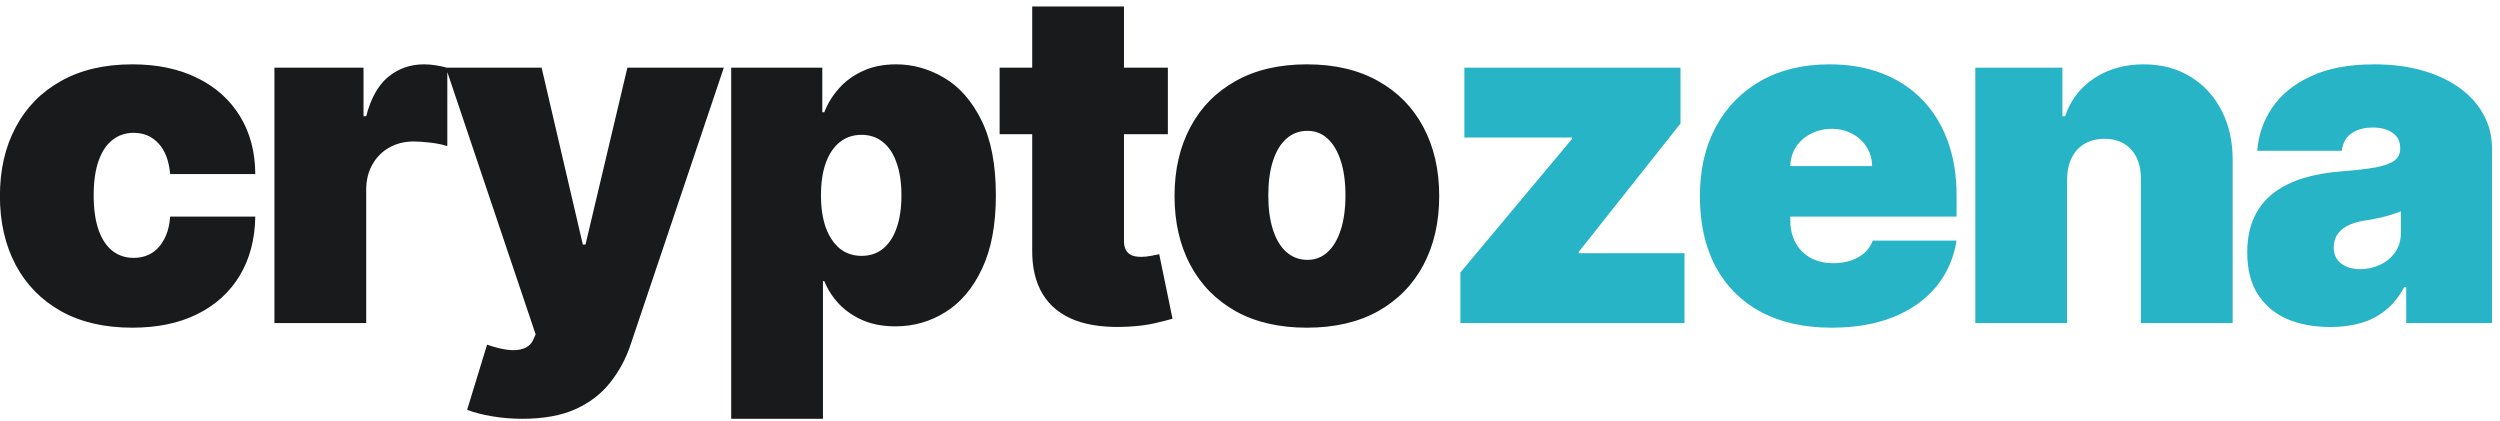
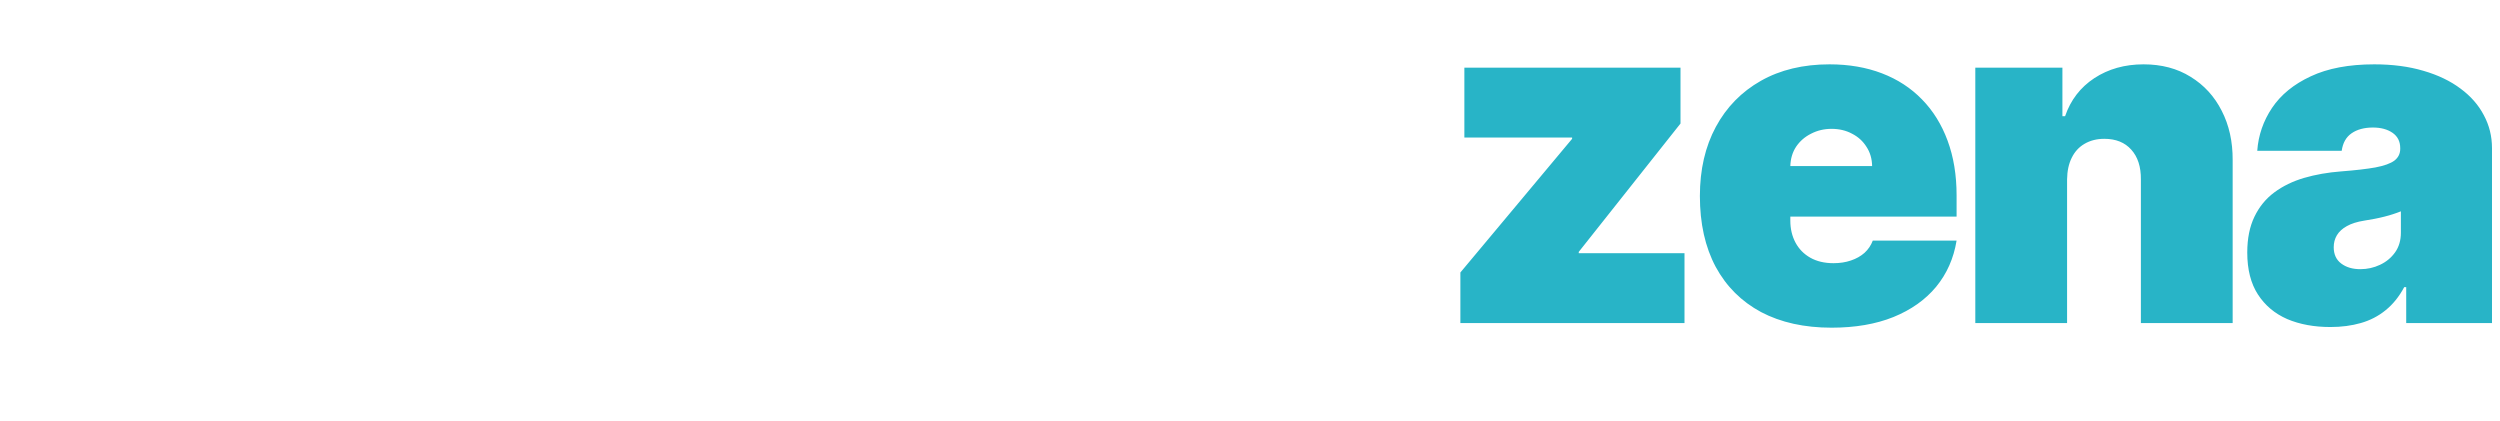
<svg xmlns="http://www.w3.org/2000/svg" width="178" height="30" viewBox="0 0 178 30" fill="none">
-   <path d="M9.417 23.331C7.444 23.331 5.755 22.941 4.35 22.16C2.946 21.37 1.869 20.273 1.119 18.869C0.369 17.456 -0.006 15.819 -0.006 13.956C-0.006 12.094 0.369 10.46 1.119 9.056C1.869 7.643 2.946 6.546 4.35 5.765C5.755 4.976 7.444 4.581 9.417 4.581C11.2 4.581 12.743 4.905 14.045 5.552C15.355 6.191 16.369 7.099 17.087 8.275C17.805 9.443 18.168 10.816 18.176 12.394H12.116C12.029 11.439 11.752 10.713 11.287 10.216C10.829 9.711 10.237 9.458 9.511 9.458C8.943 9.458 8.446 9.624 8.02 9.955C7.594 10.279 7.262 10.772 7.026 11.435C6.789 12.09 6.67 12.915 6.67 13.909C6.67 14.903 6.789 15.732 7.026 16.395C7.262 17.05 7.594 17.543 8.02 17.875C8.446 18.198 8.943 18.36 9.511 18.36C9.993 18.36 10.419 18.249 10.79 18.028C11.161 17.8 11.46 17.468 11.689 17.034C11.926 16.592 12.068 16.056 12.116 15.424H18.176C18.152 17.026 17.785 18.423 17.075 19.615C16.365 20.798 15.359 21.714 14.057 22.361C12.763 23.008 11.216 23.331 9.417 23.331ZM19.539 23V4.818H25.883V8.275H26.073C26.404 6.996 26.929 6.061 27.647 5.469C28.373 4.877 29.221 4.581 30.192 4.581C30.476 4.581 30.756 4.605 31.033 4.652C31.317 4.692 31.589 4.751 31.849 4.83V10.405C31.526 10.295 31.127 10.212 30.654 10.157C30.18 10.101 29.774 10.074 29.434 10.074C28.795 10.074 28.219 10.22 27.706 10.512C27.201 10.796 26.803 11.198 26.511 11.719C26.219 12.232 26.073 12.836 26.073 13.53V23H19.539ZM37.189 29.818C36.44 29.818 35.725 29.759 35.047 29.641C34.368 29.53 33.772 29.376 33.259 29.179L34.68 24.539C35.216 24.728 35.706 24.851 36.148 24.906C36.597 24.961 36.98 24.93 37.296 24.811C37.619 24.693 37.852 24.468 37.994 24.136L38.136 23.805L31.744 4.818H38.562L41.498 17.413H41.687L44.67 4.818H51.536L44.907 24.515C44.575 25.517 44.094 26.417 43.463 27.214C42.839 28.019 42.019 28.654 41.001 29.12C39.983 29.585 38.712 29.818 37.189 29.818ZM52.061 29.818V4.818H58.548V7.991H58.69C58.926 7.375 59.274 6.811 59.731 6.298C60.189 5.777 60.757 5.363 61.436 5.055C62.114 4.739 62.904 4.581 63.803 4.581C65.003 4.581 66.143 4.901 67.224 5.54C68.313 6.179 69.197 7.186 69.876 8.559C70.562 9.932 70.906 11.715 70.906 13.909C70.906 16.008 70.578 17.748 69.923 19.129C69.276 20.51 68.408 21.54 67.319 22.219C66.238 22.897 65.05 23.237 63.756 23.237C62.904 23.237 62.142 23.099 61.471 22.822C60.809 22.538 60.24 22.156 59.767 21.674C59.301 21.185 58.942 20.633 58.69 20.017H58.595V29.818H52.061ZM58.453 13.909C58.453 14.793 58.567 15.558 58.796 16.206C59.033 16.845 59.364 17.342 59.791 17.697C60.224 18.044 60.741 18.218 61.341 18.218C61.941 18.218 62.45 18.048 62.868 17.709C63.294 17.362 63.618 16.868 63.839 16.229C64.068 15.582 64.182 14.809 64.182 13.909C64.182 13.009 64.068 12.24 63.839 11.601C63.618 10.954 63.294 10.46 62.868 10.121C62.45 9.774 61.941 9.6 61.341 9.6C60.741 9.6 60.224 9.774 59.791 10.121C59.364 10.46 59.033 10.954 58.796 11.601C58.567 12.24 58.453 13.009 58.453 13.909ZM83.152 4.818V9.553H71.173V4.818H83.152ZM73.493 0.462H80.027V17.152C80.027 17.405 80.071 17.618 80.158 17.792C80.244 17.957 80.379 18.084 80.56 18.171C80.742 18.249 80.974 18.289 81.258 18.289C81.456 18.289 81.684 18.265 81.945 18.218C82.213 18.171 82.411 18.131 82.537 18.099L83.484 22.692C83.192 22.779 82.774 22.886 82.229 23.012C81.692 23.138 81.053 23.221 80.311 23.26C78.812 23.339 77.553 23.185 76.535 22.799C75.517 22.404 74.752 21.785 74.239 20.94C73.726 20.096 73.478 19.038 73.493 17.768V0.462ZM93.049 23.331C91.077 23.331 89.388 22.941 87.983 22.16C86.579 21.37 85.501 20.273 84.752 18.869C84.002 17.456 83.627 15.819 83.627 13.956C83.627 12.094 84.002 10.46 84.752 9.056C85.501 7.643 86.579 6.546 87.983 5.765C89.388 4.976 91.077 4.581 93.049 4.581C95.022 4.581 96.711 4.976 98.116 5.765C99.52 6.546 100.598 7.643 101.347 9.056C102.097 10.46 102.472 12.094 102.472 13.956C102.472 15.819 102.097 17.456 101.347 18.869C100.598 20.273 99.52 21.37 98.116 22.16C96.711 22.941 95.022 23.331 93.049 23.331ZM93.097 18.502C93.649 18.502 94.127 18.316 94.529 17.945C94.932 17.575 95.243 17.046 95.464 16.359C95.685 15.673 95.796 14.856 95.796 13.909C95.796 12.954 95.685 12.137 95.464 11.459C95.243 10.772 94.932 10.243 94.529 9.873C94.127 9.502 93.649 9.316 93.097 9.316C92.513 9.316 92.012 9.502 91.594 9.873C91.175 10.243 90.856 10.772 90.635 11.459C90.414 12.137 90.303 12.954 90.303 13.909C90.303 14.856 90.414 15.673 90.635 16.359C90.856 17.046 91.175 17.575 91.594 17.945C92.012 18.316 92.513 18.502 93.097 18.502Z" fill="#181A1C" />
  <path d="M103.979 23V19.401L111.934 9.884V9.79H104.263V4.818H119.652V8.795L112.407 17.934V18.028H119.936V23H103.979ZM130.407 23.331C128.466 23.331 126.793 22.96 125.388 22.219C123.991 21.469 122.914 20.396 122.157 18.999C121.407 17.594 121.032 15.914 121.032 13.956C121.032 12.078 121.411 10.437 122.168 9.032C122.926 7.628 123.995 6.535 125.376 5.753C126.757 4.972 128.387 4.581 130.265 4.581C131.638 4.581 132.881 4.795 133.994 5.221C135.106 5.647 136.057 6.266 136.846 7.079C137.636 7.884 138.243 8.863 138.669 10.015C139.096 11.167 139.309 12.465 139.309 13.909V15.424H123.068V11.826H133.295C133.287 11.305 133.153 10.847 132.893 10.453C132.64 10.05 132.297 9.738 131.863 9.518C131.437 9.289 130.952 9.174 130.407 9.174C129.878 9.174 129.393 9.289 128.951 9.518C128.509 9.738 128.154 10.046 127.886 10.441C127.625 10.835 127.487 11.297 127.471 11.826V15.708C127.471 16.292 127.594 16.813 127.838 17.271C128.083 17.729 128.434 18.088 128.892 18.348C129.35 18.608 129.902 18.739 130.549 18.739C130.999 18.739 131.409 18.675 131.78 18.549C132.159 18.423 132.483 18.241 132.751 18.005C133.019 17.76 133.216 17.468 133.343 17.129H139.309C139.103 18.391 138.618 19.488 137.853 20.419C137.087 21.343 136.073 22.061 134.81 22.574C133.556 23.079 132.088 23.331 130.407 23.331ZM147.176 12.773V23H140.642V4.818H146.844V8.275H147.034C147.428 7.122 148.123 6.219 149.117 5.564C150.119 4.909 151.287 4.581 152.621 4.581C153.907 4.581 155.024 4.877 155.971 5.469C156.926 6.053 157.663 6.858 158.184 7.884C158.713 8.91 158.973 10.082 158.965 11.4V23H152.431V12.773C152.439 11.873 152.21 11.167 151.745 10.654C151.287 10.141 150.648 9.884 149.827 9.884C149.291 9.884 148.821 10.003 148.419 10.24C148.024 10.468 147.72 10.8 147.507 11.234C147.294 11.66 147.184 12.173 147.176 12.773ZM165.924 23.284C164.764 23.284 163.738 23.095 162.846 22.716C161.963 22.329 161.268 21.745 160.763 20.964C160.258 20.183 160.005 19.188 160.005 17.981C160.005 16.987 160.175 16.138 160.514 15.436C160.854 14.726 161.327 14.146 161.935 13.696C162.543 13.246 163.249 12.903 164.054 12.666C164.867 12.43 165.742 12.276 166.682 12.204C167.7 12.126 168.516 12.031 169.132 11.921C169.755 11.802 170.205 11.64 170.481 11.435C170.757 11.222 170.896 10.942 170.896 10.595V10.547C170.896 10.074 170.714 9.711 170.351 9.458C169.988 9.206 169.522 9.08 168.954 9.08C168.331 9.08 167.822 9.218 167.427 9.494C167.041 9.762 166.808 10.177 166.729 10.737H160.716C160.795 9.632 161.146 8.614 161.769 7.683C162.4 6.744 163.32 5.994 164.527 5.434C165.735 4.866 167.242 4.581 169.049 4.581C170.351 4.581 171.519 4.735 172.553 5.043C173.587 5.343 174.466 5.765 175.192 6.31C175.918 6.846 176.471 7.478 176.85 8.204C177.236 8.922 177.43 9.703 177.43 10.547V23H171.322V20.443H171.18C170.817 21.122 170.375 21.67 169.854 22.088C169.341 22.507 168.753 22.811 168.09 23C167.435 23.189 166.713 23.284 165.924 23.284ZM168.055 19.165C168.552 19.165 169.017 19.062 169.451 18.857C169.893 18.652 170.252 18.356 170.529 17.969C170.805 17.582 170.943 17.113 170.943 16.561V15.046C170.769 15.117 170.584 15.184 170.387 15.247C170.197 15.31 169.992 15.369 169.771 15.424C169.558 15.479 169.329 15.531 169.085 15.578C168.848 15.626 168.599 15.669 168.339 15.708C167.834 15.787 167.419 15.918 167.096 16.099C166.78 16.273 166.543 16.49 166.386 16.75C166.236 17.003 166.161 17.287 166.161 17.602C166.161 18.107 166.338 18.494 166.693 18.762C167.049 19.031 167.502 19.165 168.055 19.165Z" fill="#28B4C7" />
</svg>